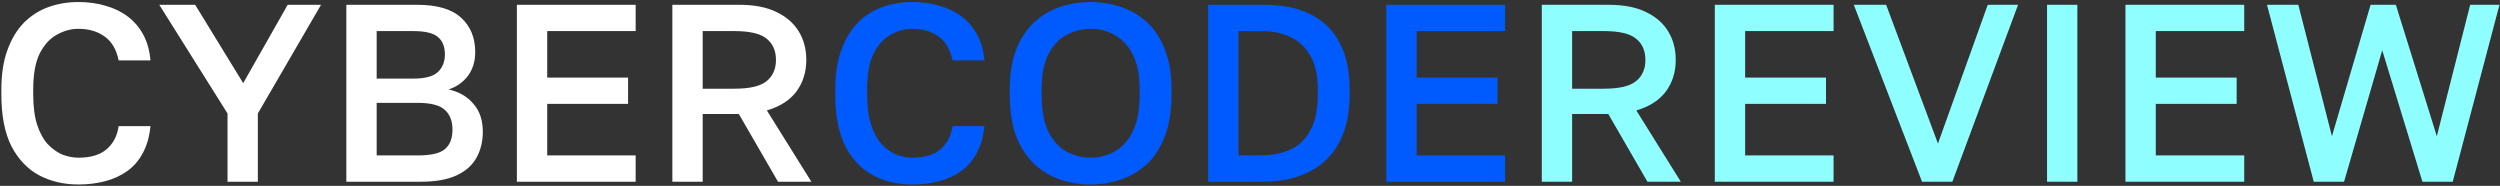
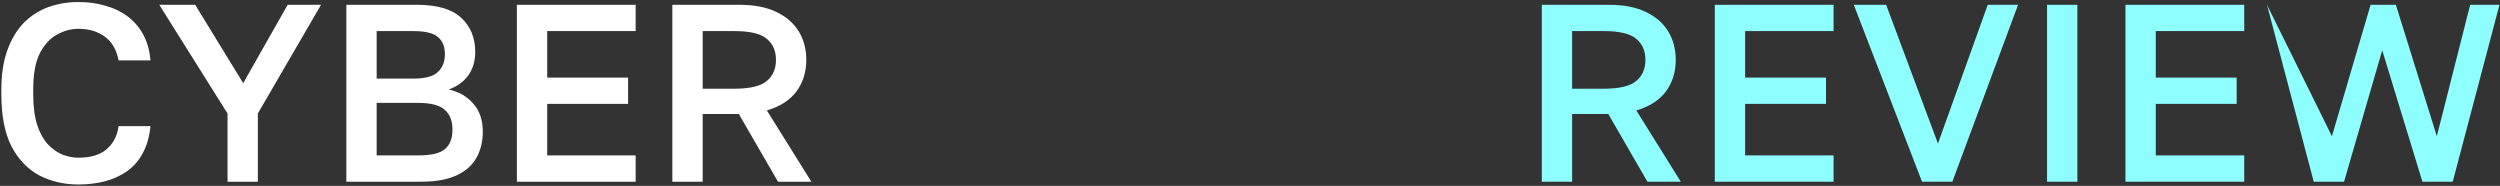
<svg xmlns="http://www.w3.org/2000/svg" width="1197" height="89" viewBox="0 0 1197 89" fill="none">
  <rect x="0" y="0" width="1197" height="89" fill="#333333" stroke="none" />
  <path d="M37.56 88.331C30.623 88.331 24.371 86.879 18.805 83.975C13.239 80.99 8.802 76.352 5.495 70.06C2.268 63.687 0.655 55.419 0.655 45.255V42.835C0.655 35.494 1.623 29.202 3.559 23.959C5.495 18.635 8.117 14.279 11.424 10.891C14.812 7.503 18.724 5.002 23.161 3.389C27.678 1.776 32.478 0.969 37.56 0.969C42.239 0.969 46.595 1.574 50.628 2.784C54.661 3.913 58.211 5.648 61.276 7.987C64.341 10.326 66.802 13.23 68.657 16.699C70.512 20.168 71.642 24.241 72.045 28.92H56.799C55.75 23.677 53.492 19.845 50.023 17.425C46.635 15.005 42.481 13.795 37.56 13.795C34.011 13.795 30.582 14.723 27.275 16.578C23.968 18.353 21.225 21.337 19.047 25.532C16.95 29.727 15.901 35.494 15.901 42.835V45.255C15.901 51.063 16.546 55.943 17.837 59.896C19.128 63.768 20.822 66.833 22.919 69.092C25.097 71.351 27.436 73.004 29.937 74.053C32.518 75.021 35.059 75.505 37.56 75.505C43.368 75.505 47.845 74.174 50.991 71.512C54.218 68.769 56.154 65.059 56.799 60.38H72.045C71.561 65.381 70.351 69.657 68.415 73.206C66.56 76.755 64.059 79.659 60.913 81.918C57.848 84.096 54.339 85.709 50.386 86.758C46.433 87.807 42.158 88.331 37.56 88.331ZM108.941 87V54.33L76.27 2.3H93.453L116.443 39.81L137.739 2.3H153.711L123.461 54.33V87H108.941ZM165.829 87V2.3H199.709C209.309 2.3 216.327 4.357 220.763 8.471C225.281 12.585 227.539 18.07 227.539 24.927C227.539 29.283 226.41 33.034 224.151 36.18C221.893 39.245 218.787 41.464 214.834 42.835C219.836 43.964 223.788 46.263 226.692 49.732C229.677 53.12 231.169 57.557 231.169 63.042C231.169 67.721 230.161 71.875 228.144 75.505C226.128 79.135 222.941 81.958 218.585 83.975C214.229 85.992 208.583 87 201.645 87H165.829ZM180.349 74.416H200.072C206.364 74.416 210.68 73.408 213.019 71.391C215.439 69.374 216.649 66.269 216.649 62.074C216.649 57.96 215.439 54.814 213.019 52.636C210.599 50.377 206.243 49.248 199.951 49.248H180.349V74.416ZM180.349 37.632H197.894C203.541 37.632 207.453 36.583 209.631 34.486C211.89 32.389 213.019 29.565 213.019 26.016C213.019 22.386 211.93 19.643 209.752 17.788C207.574 15.852 203.622 14.884 197.894 14.884H180.349V37.632ZM247.481 87V2.3H304.351V14.884H262.001V37.148H300.721V49.732H262.001V74.416H304.351V87H247.481ZM321.924 87V2.3H353.989C361.088 2.3 366.977 3.429 371.655 5.688C376.415 7.947 380.004 11.052 382.424 15.005C384.844 18.958 386.054 23.515 386.054 28.678C386.054 34.486 384.481 39.528 381.335 43.803C378.189 47.998 373.47 51.023 367.178 52.878L388.474 87H372.502L353.747 54.572H336.444V87H321.924ZM336.444 42.472H351.569C358.991 42.472 364.153 41.262 367.057 38.842C370.042 36.422 371.534 33.034 371.534 28.678C371.534 24.322 370.042 20.934 367.057 18.514C364.153 16.094 358.991 14.884 351.569 14.884H336.444V42.472Z" fill="white" />
-   <path d="M436.836 88.331C429.899 88.331 423.647 86.879 418.081 83.975C412.515 80.99 408.079 76.352 404.771 70.06C401.545 63.687 399.931 55.419 399.931 45.255V42.835C399.931 35.494 400.899 29.202 402.835 23.959C404.771 18.635 407.393 14.279 410.7 10.891C414.088 7.503 418.001 5.002 422.437 3.389C426.955 1.776 431.754 0.969 436.836 0.969C441.515 0.969 445.871 1.574 449.904 2.784C453.938 3.913 457.487 5.648 460.552 7.987C463.618 10.326 466.078 13.23 467.933 16.699C469.789 20.168 470.918 24.241 471.321 28.92H456.075C455.027 23.677 452.768 19.845 449.299 17.425C445.911 15.005 441.757 13.795 436.836 13.795C433.287 13.795 429.859 14.723 426.551 16.578C423.244 18.353 420.501 21.337 418.323 25.532C416.226 29.727 415.177 35.494 415.177 42.835V45.255C415.177 51.063 415.823 55.943 417.113 59.896C418.404 63.768 420.098 66.833 422.195 69.092C424.373 71.351 426.713 73.004 429.213 74.053C431.795 75.021 434.336 75.505 436.836 75.505C442.644 75.505 447.121 74.174 450.267 71.512C453.494 68.769 455.43 65.059 456.075 60.38H471.321C470.837 65.381 469.627 69.657 467.691 73.206C465.836 76.755 463.335 79.659 460.189 81.918C457.124 84.096 453.615 85.709 449.662 86.758C445.71 87.807 441.434 88.331 436.836 88.331ZM522.193 88.331C517.031 88.331 512.11 87.524 507.431 85.911C502.833 84.298 498.719 81.797 495.089 78.409C491.459 74.94 488.596 70.504 486.498 65.099C484.482 59.614 483.473 52.999 483.473 45.255V42.835C483.473 35.414 484.482 29.081 486.498 23.838C488.596 18.514 491.459 14.158 495.089 10.77C498.719 7.382 502.833 4.922 507.431 3.389C512.11 1.776 517.031 0.969 522.193 0.969C527.356 0.969 532.236 1.776 536.834 3.389C541.513 4.922 545.667 7.382 549.297 10.77C552.927 14.158 555.751 18.514 557.767 23.838C559.865 29.081 560.913 35.414 560.913 42.835V45.255C560.913 52.999 559.865 59.614 557.767 65.099C555.751 70.504 552.927 74.94 549.297 78.409C545.667 81.797 541.513 84.298 536.834 85.911C532.236 87.524 527.356 88.331 522.193 88.331ZM522.193 75.505C526.227 75.505 530.018 74.537 533.567 72.601C537.117 70.665 540.021 67.519 542.279 63.163C544.538 58.726 545.667 52.757 545.667 45.255V42.835C545.667 35.736 544.538 30.09 542.279 25.895C540.021 21.62 537.117 18.554 533.567 16.699C530.018 14.763 526.227 13.795 522.193 13.795C518.16 13.795 514.328 14.763 510.698 16.699C507.149 18.554 504.245 21.62 501.986 25.895C499.808 30.09 498.719 35.736 498.719 42.835V45.255C498.719 52.757 499.808 58.726 501.986 63.163C504.245 67.519 507.149 70.665 510.698 72.601C514.328 74.537 518.16 75.505 522.193 75.505ZM578.458 87V2.3H605.683C614.234 2.3 621.534 3.833 627.584 6.898C633.634 9.883 638.232 14.4 641.378 20.45C644.605 26.419 646.218 33.881 646.218 42.835V45.255C646.218 54.29 644.565 61.913 641.257 68.124C637.95 74.335 633.15 79.054 626.858 82.281C620.647 85.427 613.185 87 604.473 87H578.458ZM592.978 74.416H603.263C608.829 74.416 613.669 73.488 617.783 71.633C621.978 69.697 625.205 66.591 627.463 62.316C629.803 58.041 630.972 52.354 630.972 45.255V42.835C630.972 36.22 629.803 30.856 627.463 26.742C625.124 22.628 621.938 19.643 617.904 17.788C613.952 15.852 609.475 14.884 604.473 14.884H592.978V74.416ZM663.773 87V2.3H720.643V14.884H678.293V37.148H717.013V49.732H678.293V74.416H720.643V87H663.773Z" fill="#005BFF" />
-   <path d="M738.216 87V2.3H770.281C777.38 2.3 783.269 3.429 787.947 5.688C792.707 7.947 796.296 11.052 798.716 15.005C801.136 18.958 802.346 23.515 802.346 28.678C802.346 34.486 800.773 39.528 797.627 43.803C794.481 47.998 789.762 51.023 783.47 52.878L804.766 87H788.794L770.039 54.572H752.736V87H738.216ZM752.736 42.472H767.861C775.283 42.472 780.445 41.262 783.349 38.842C786.334 36.422 787.826 33.034 787.826 28.678C787.826 24.322 786.334 20.934 783.349 18.514C780.445 16.094 775.283 14.884 767.861 14.884H752.736V42.472ZM821.049 87V2.3H877.919V14.884H835.569V37.148H874.289V49.732H835.569V74.416H877.919V87H821.049ZM920.269 87L887.599 2.3H903.087L927.892 68.729L951.729 2.3H966.249L934.789 87H920.269ZM980.126 87V2.3H994.646V87H980.126ZM1017.67 87V2.3H1074.54V14.884H1032.19V37.148H1070.91V49.732H1032.19V74.416H1074.54V87H1017.67ZM1107.82 87L1085.43 2.3H1100.44L1116.53 65.22L1135.04 2.3H1147.14L1166.75 65.22L1182.72 2.3H1196.75L1174.37 87H1159.85L1140.61 24.08L1122.34 87H1107.82Z" fill="#8EFFFE" />
+   <path d="M738.216 87V2.3H770.281C777.38 2.3 783.269 3.429 787.947 5.688C792.707 7.947 796.296 11.052 798.716 15.005C801.136 18.958 802.346 23.515 802.346 28.678C802.346 34.486 800.773 39.528 797.627 43.803C794.481 47.998 789.762 51.023 783.47 52.878L804.766 87H788.794L770.039 54.572H752.736V87H738.216ZM752.736 42.472H767.861C775.283 42.472 780.445 41.262 783.349 38.842C786.334 36.422 787.826 33.034 787.826 28.678C787.826 24.322 786.334 20.934 783.349 18.514C780.445 16.094 775.283 14.884 767.861 14.884H752.736V42.472ZM821.049 87V2.3H877.919V14.884H835.569V37.148H874.289V49.732H835.569V74.416H877.919V87H821.049ZM920.269 87L887.599 2.3H903.087L927.892 68.729L951.729 2.3H966.249L934.789 87H920.269ZM980.126 87V2.3H994.646V87H980.126ZM1017.67 87V2.3H1074.54V14.884H1032.19V37.148H1070.91V49.732H1032.19V74.416H1074.54V87H1017.67ZM1107.82 87L1085.43 2.3L1116.53 65.22L1135.04 2.3H1147.14L1166.75 65.22L1182.72 2.3H1196.75L1174.37 87H1159.85L1140.61 24.08L1122.34 87H1107.82Z" fill="#8EFFFE" />
</svg>